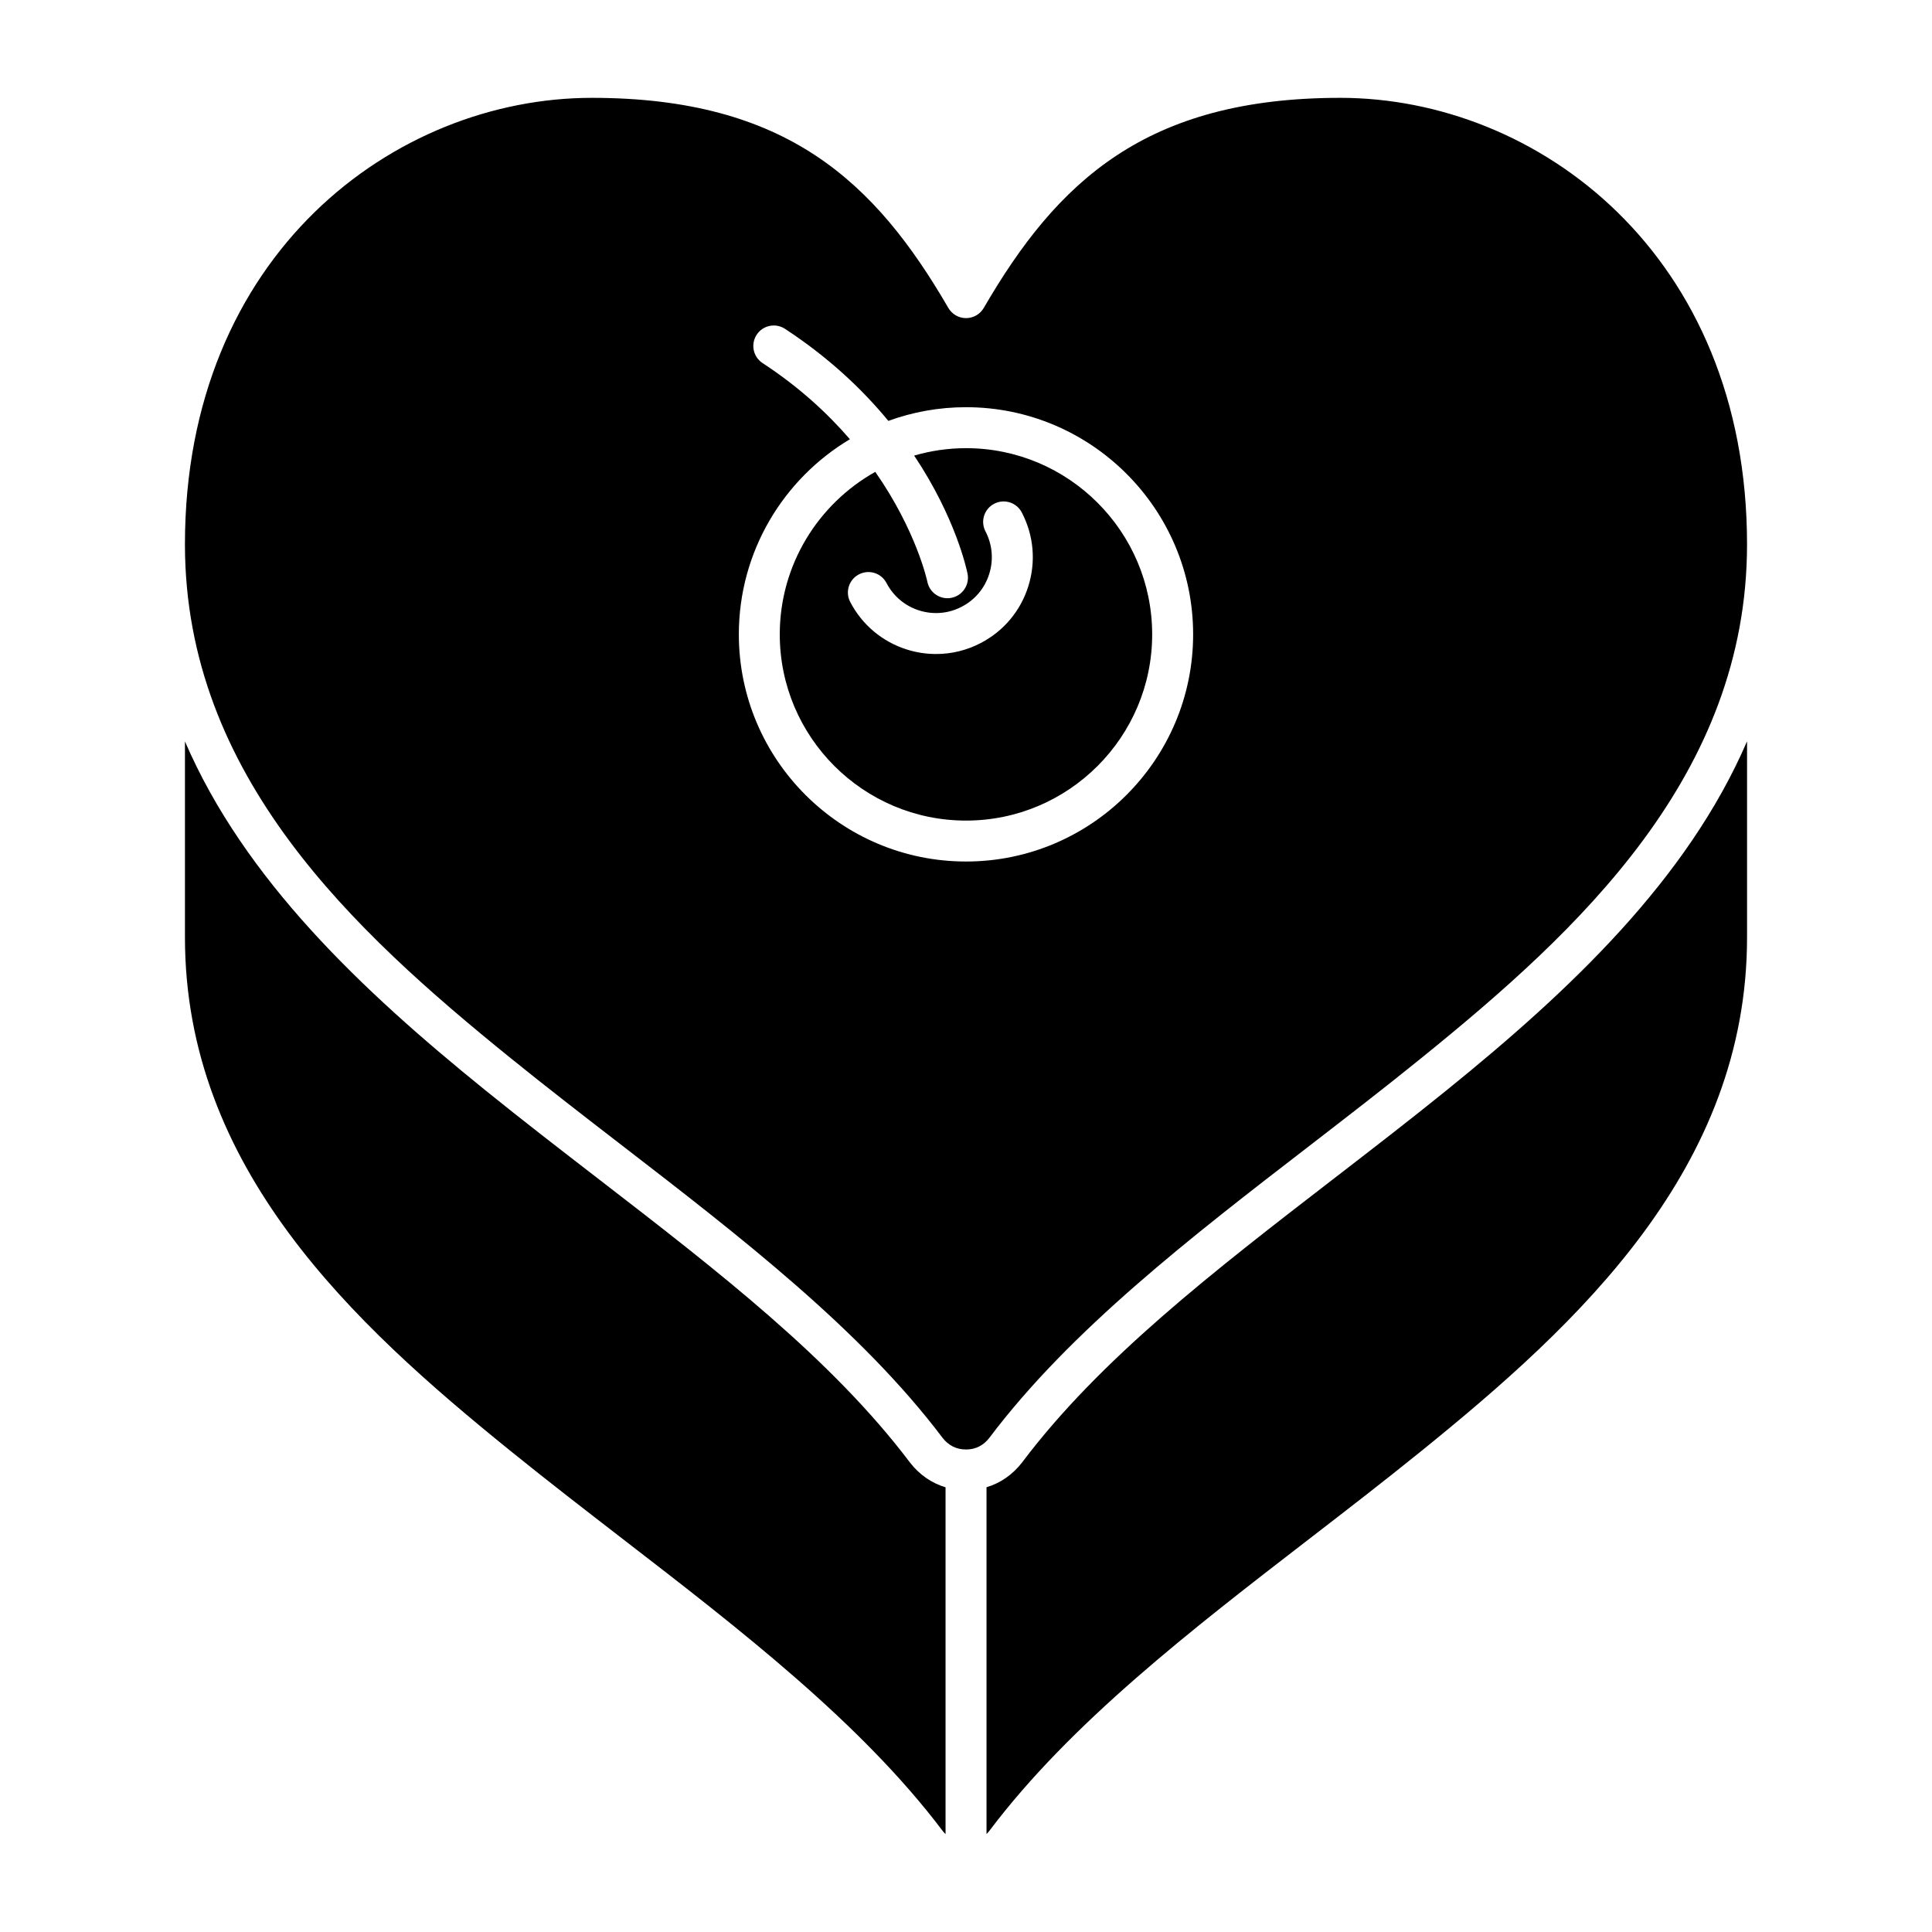
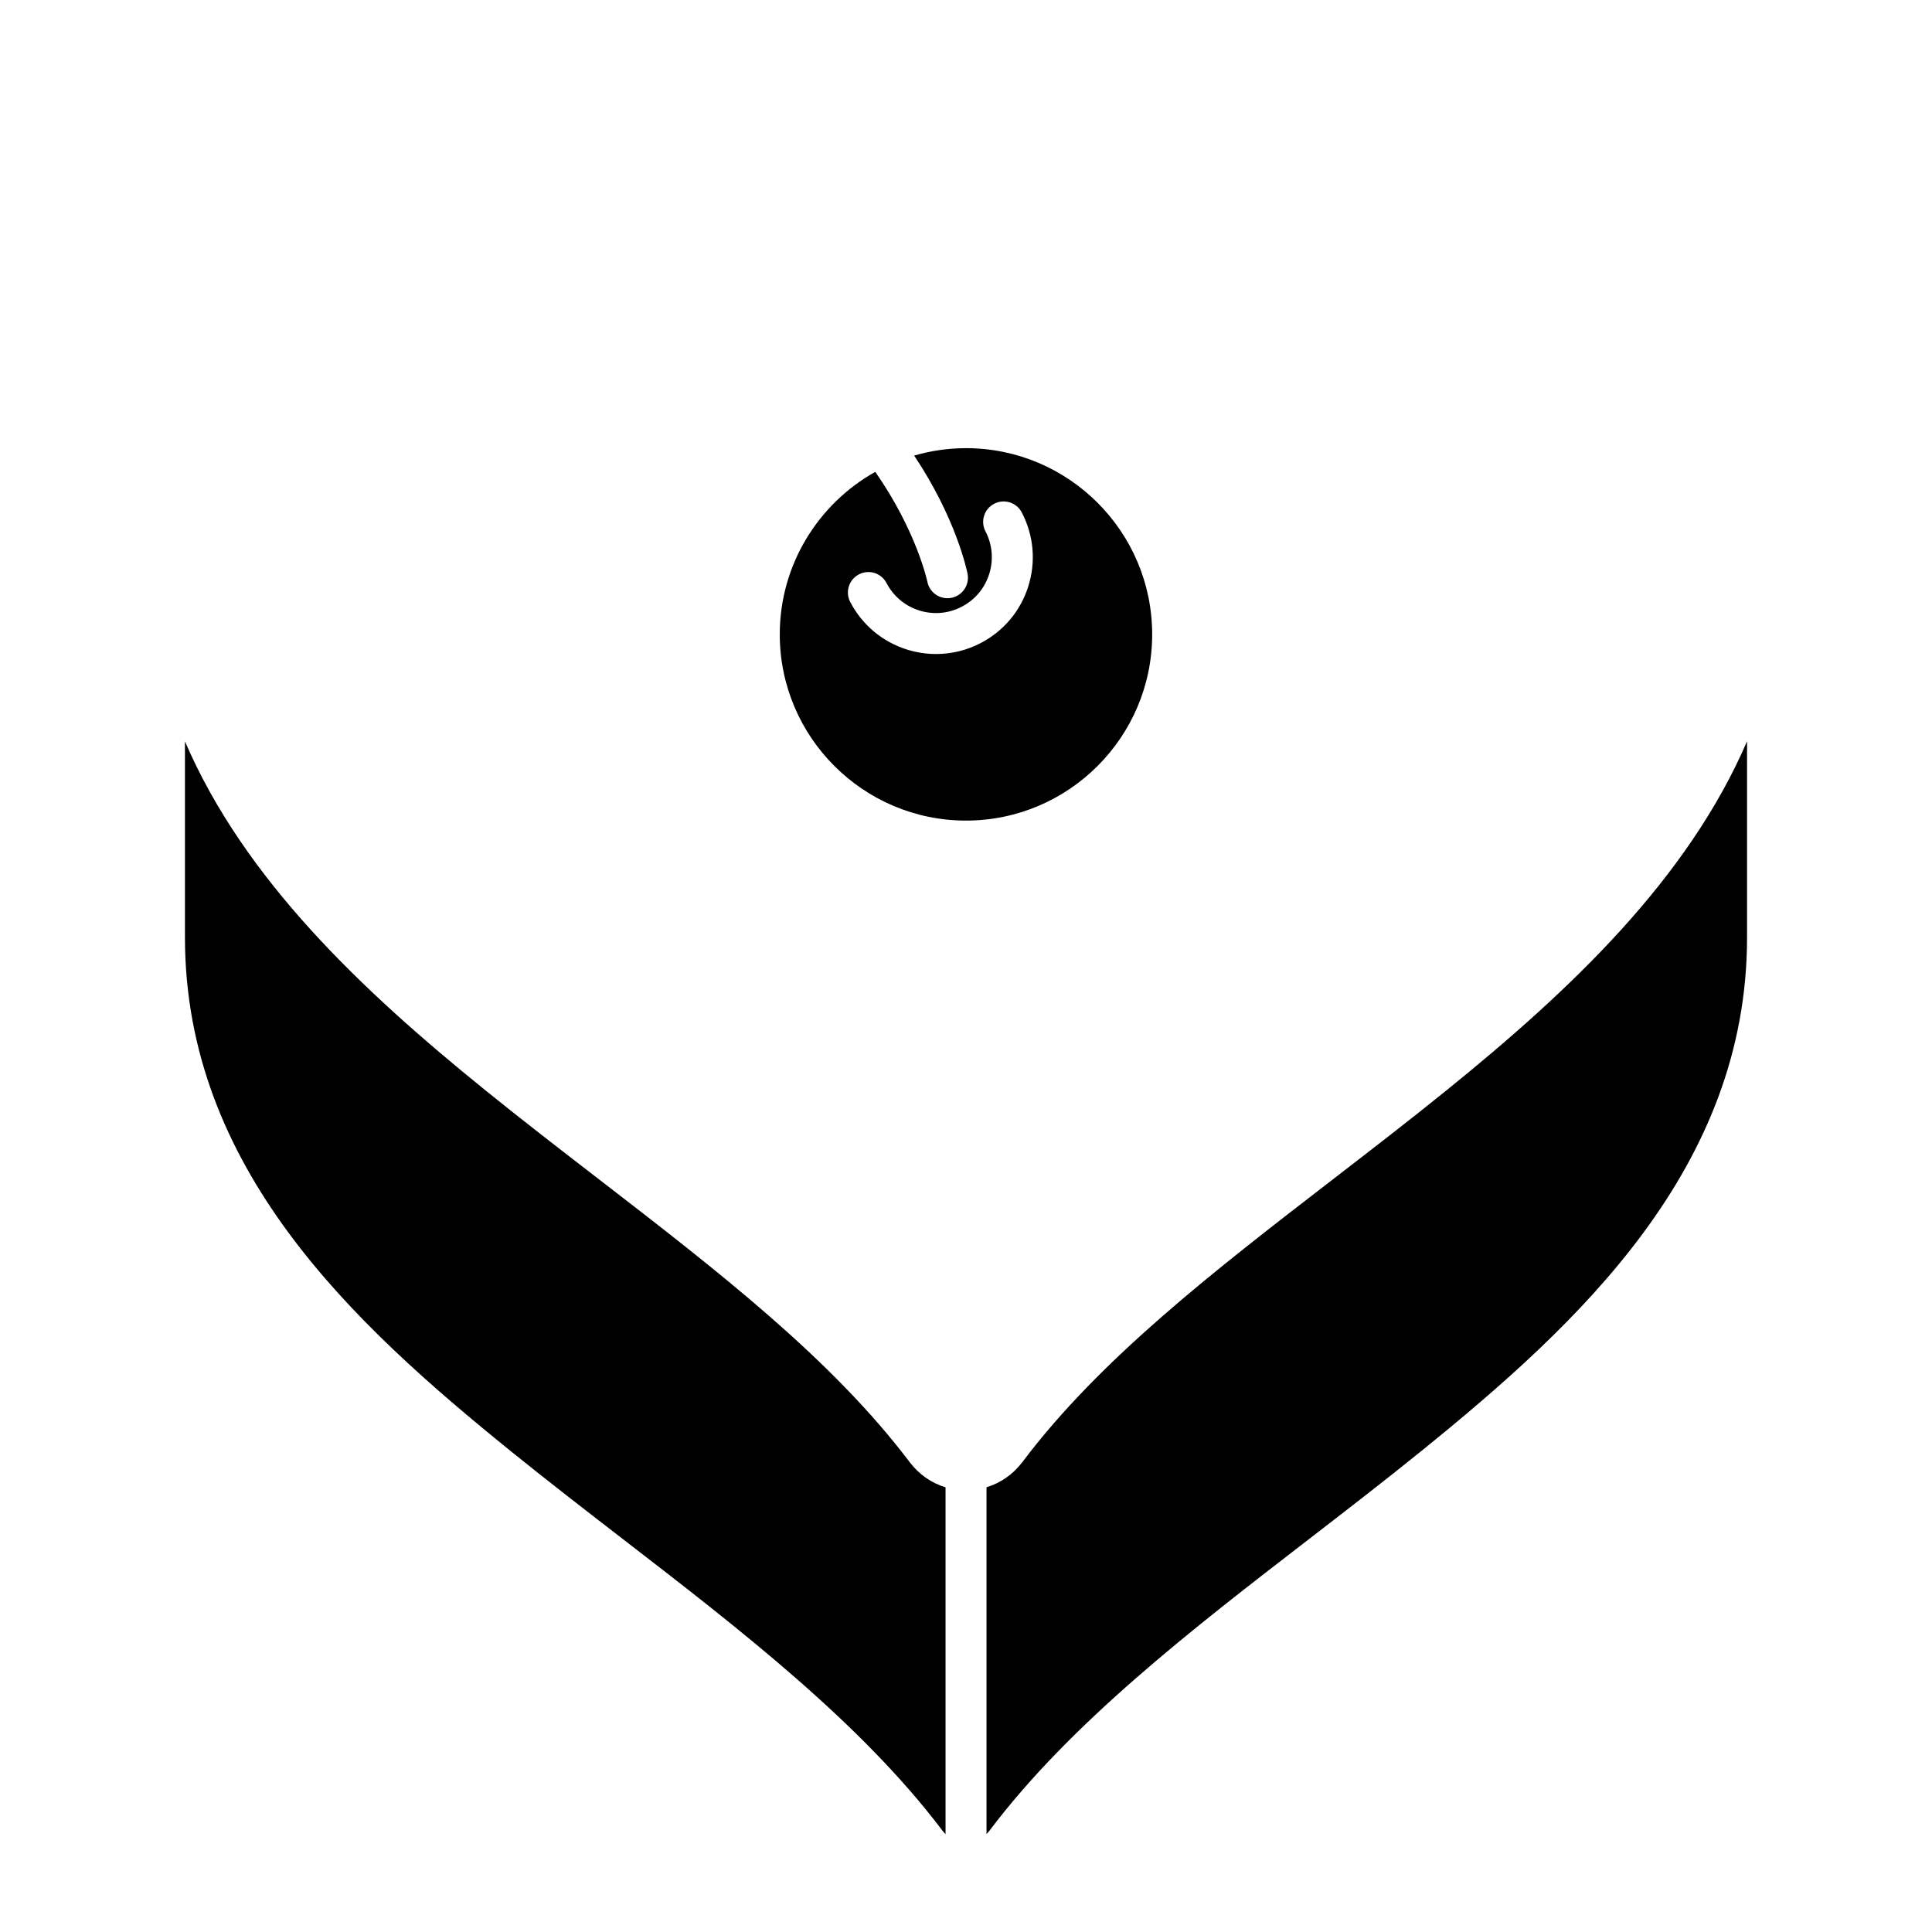
<svg xmlns="http://www.w3.org/2000/svg" fill="#000000" width="800px" height="800px" version="1.1" viewBox="144 144 512 512">
  <g>
    <path d="m400 262.77c-4.766 0-9.375 0.695-13.738 1.965 11.09 16.594 13.965 30.383 14.152 31.32 0.574 2.941-1.336 5.793-4.277 6.375-0.359 0.082-0.707 0.105-1.055 0.105-2.539 0-4.812-1.789-5.32-4.363-0.047-0.215-2.867-13.43-13.805-29.125-15.086 8.457-25.312 24.598-25.312 43.074 0 27.207 22.141 49.344 49.348 49.344 27.207 0 49.344-22.137 49.344-49.344 0-27.203-22.125-49.352-49.336-49.352zm16.52 36.586c-2.051 6.535-6.523 11.879-12.602 15.047-3.707 1.945-7.758 2.918-11.84 2.918-2.586 0-5.18-0.387-7.703-1.18-6.535-2.051-11.887-6.535-15.055-12.602-1.387-2.656-0.359-5.941 2.301-7.324 2.66-1.387 5.941-0.359 7.316 2.301 1.832 3.5 4.918 6.09 8.68 7.269 3.773 1.18 7.777 0.828 11.273-1.008 3.508-1.824 6.086-4.906 7.269-8.688 1.18-3.762 0.828-7.769-0.996-11.273-1.387-2.644-0.359-5.926 2.293-7.309 2.656-1.391 5.934-0.359 7.324 2.289 3.168 6.078 3.789 13.023 1.738 19.559z" />
    <path d="m385.14 531.57c-20.723-27.441-50.848-50.691-82.75-75.305-9.875-7.617-20.086-15.496-29.918-23.457-32.691-26.453-63.676-55.738-79.457-92.328v51.918c0 61.191 44.543 102.36 86.293 136.13 9.742 7.883 19.914 15.734 29.75 23.332 31.043 23.949 63.152 48.727 84.711 77.293 0.258 0.328 0.527 0.625 0.812 0.91v-91.914c-3.688-1.105-6.945-3.34-9.441-6.582z" />
-     <path d="m499.16 169.93c-51.574 0-75.051 22.258-94.453 55.676-0.969 1.668-2.762 2.699-4.695 2.699-1.934 0-3.719-1.031-4.691-2.699-19.402-33.418-42.883-55.676-94.469-55.676-52.266 0-107.82 41.457-107.84 118.28v0.309c0.141 61.043 44.602 102.13 86.281 135.87 9.734 7.875 19.891 15.719 29.727 23.305 31.066 23.961 63.184 48.75 84.746 77.32 1.582 2.055 3.688 3.117 6.242 3.117 2.539 0 4.648-1.062 6.238-3.16 21.477-28.52 53.605-53.289 84.676-77.242 9.84-7.602 20.035-15.453 29.773-23.352 41.75-33.781 86.289-74.945 86.289-136.13-0.004-76.855-55.559-118.32-107.83-118.32zm-99.16 202.38c-33.195 0-60.199-27-60.199-60.195 0-21.949 11.82-41.203 29.434-51.715-5.945-6.887-13.512-13.879-23.137-20.172-2.508-1.637-3.211-5.004-1.578-7.512 1.637-2.504 5.004-3.215 7.512-1.57 11.652 7.629 20.574 16.121 27.391 24.395 6.422-2.344 13.355-3.629 20.574-3.629 33.195 0 60.195 27 60.195 60.199 0.004 33.195-26.996 60.199-60.191 60.199z" />
    <path d="m527.52 432.8c-9.844 7.977-20.078 15.859-29.977 23.496-31.902 24.605-62.027 47.836-82.645 75.223-2.516 3.273-5.777 5.512-9.461 6.621v91.898c0.281-0.289 0.555-0.586 0.812-0.922 21.473-28.512 53.574-53.273 84.621-77.219 9.863-7.613 20.062-15.473 29.824-23.383 41.75-33.785 86.293-74.953 86.293-136.13v-51.934c-15.793 36.605-46.777 65.895-79.469 92.352z" />
  </g>
</svg>